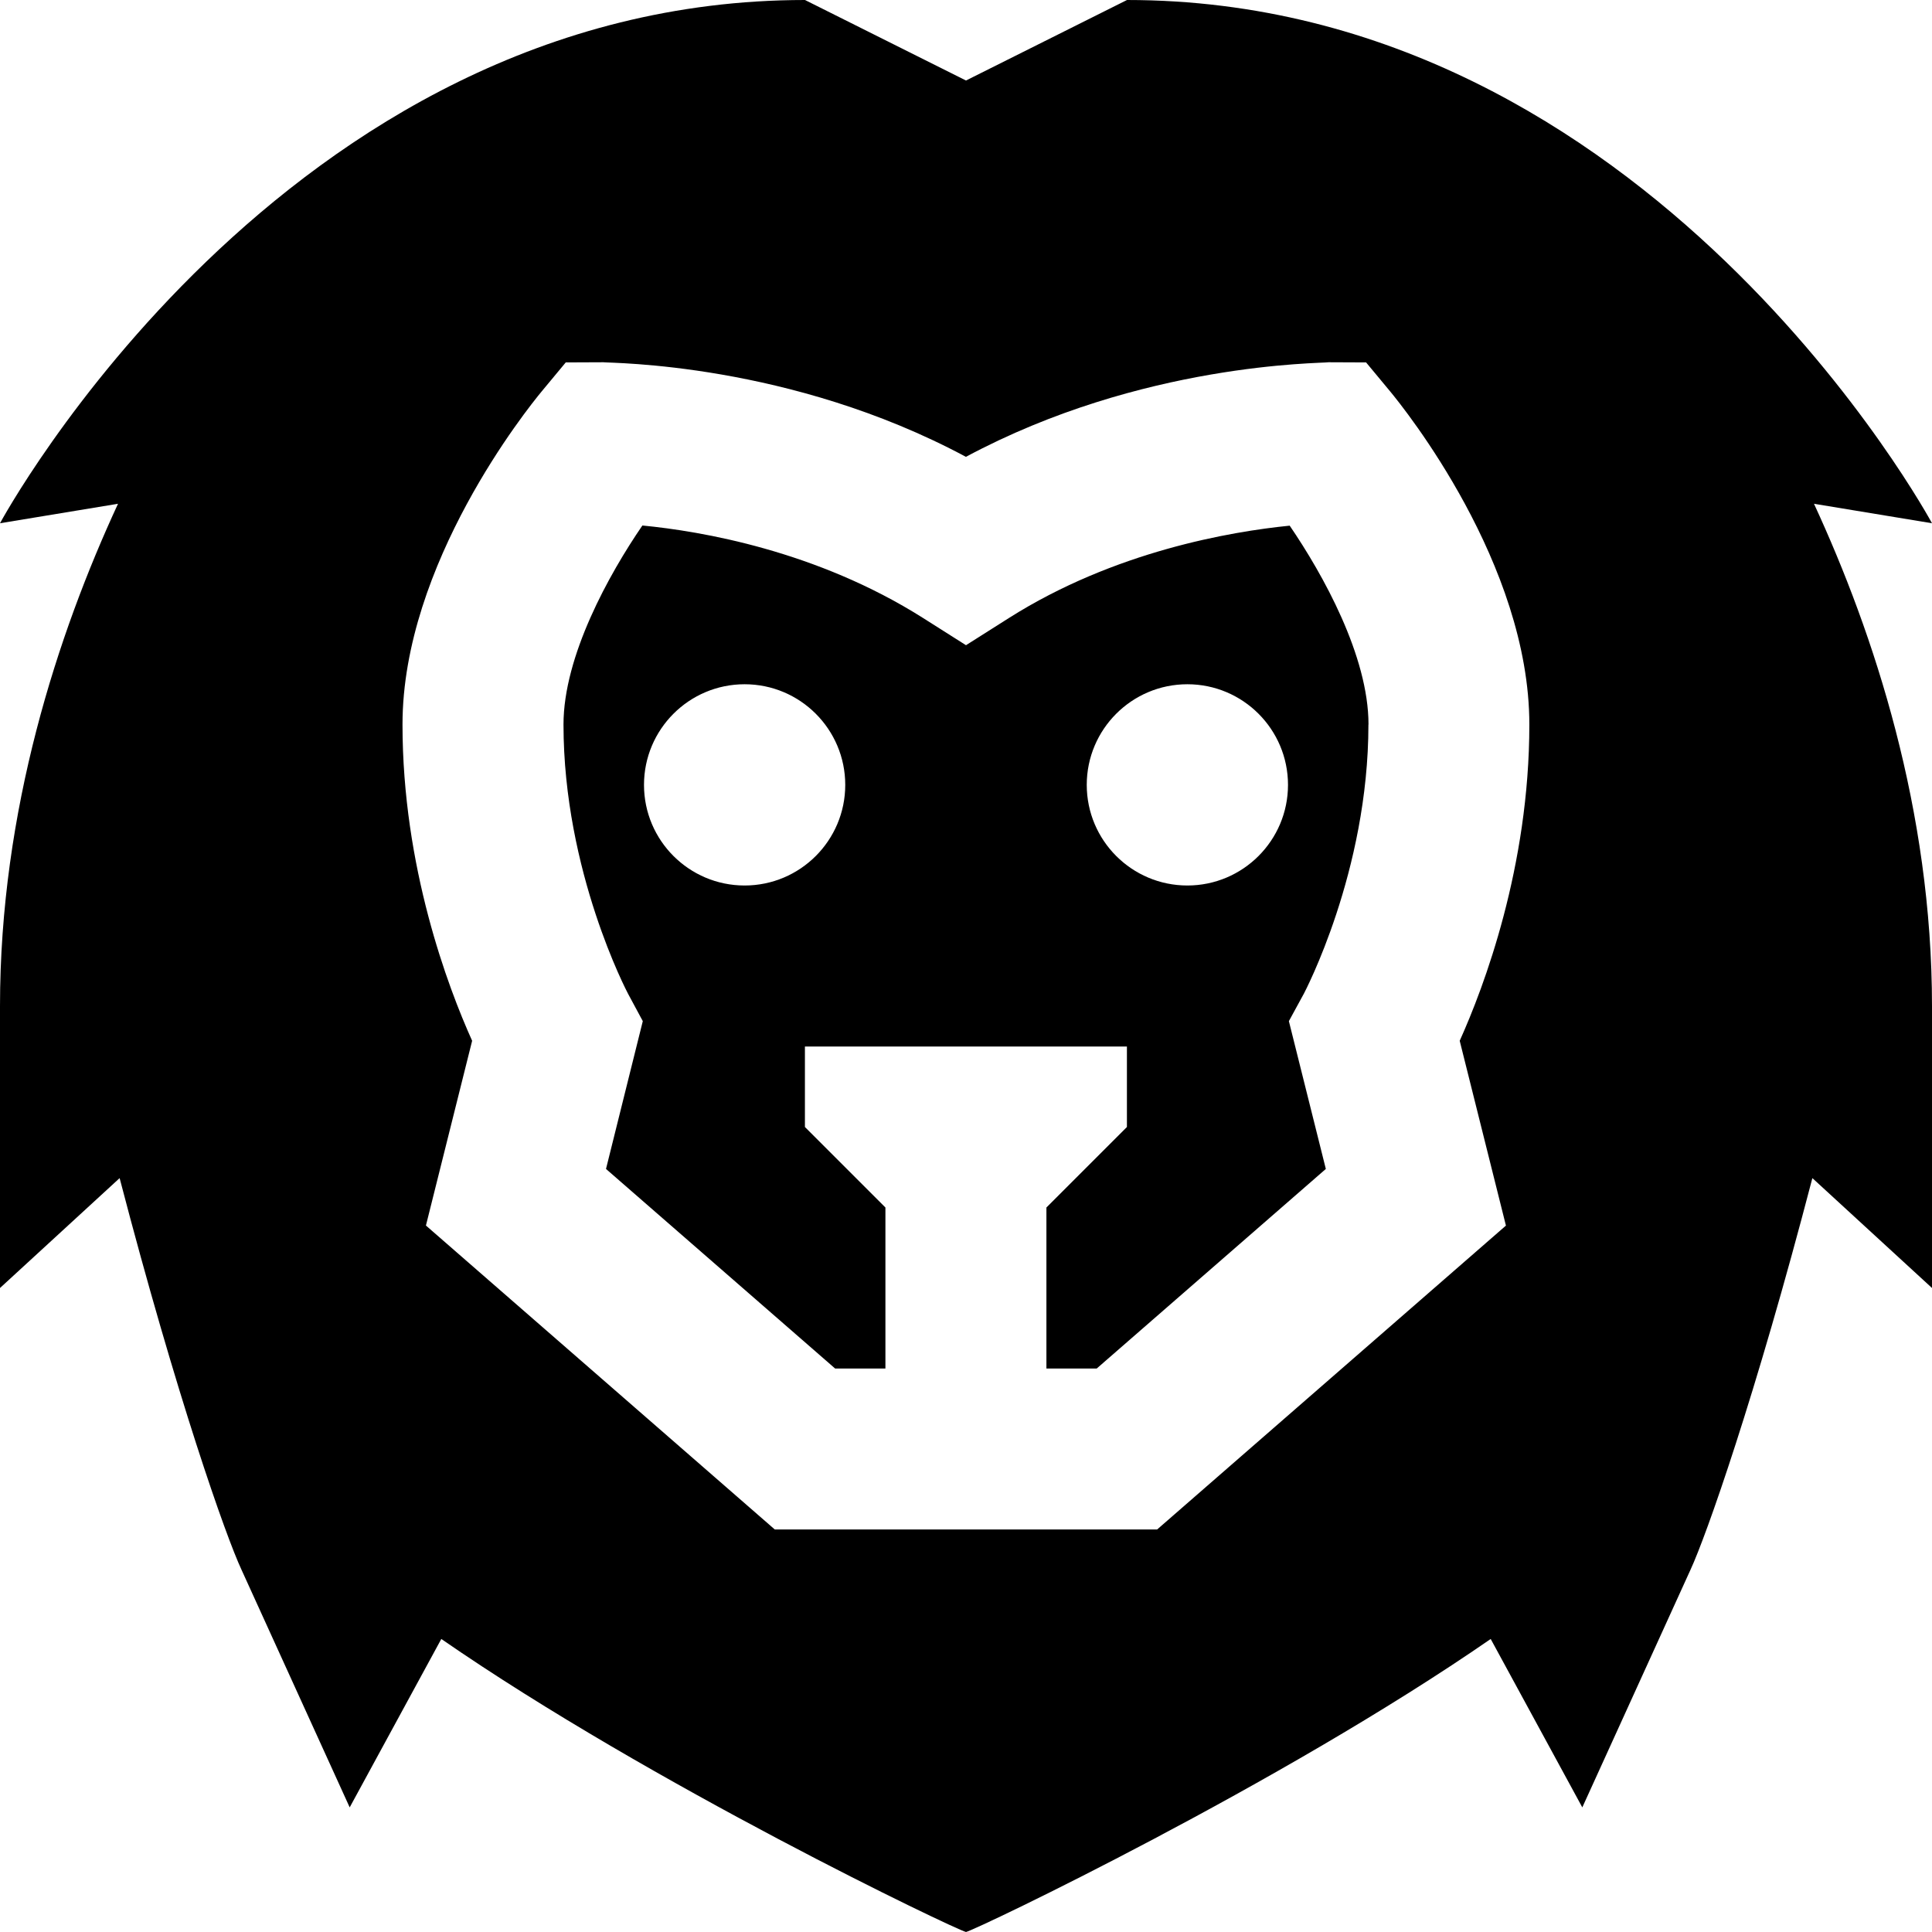
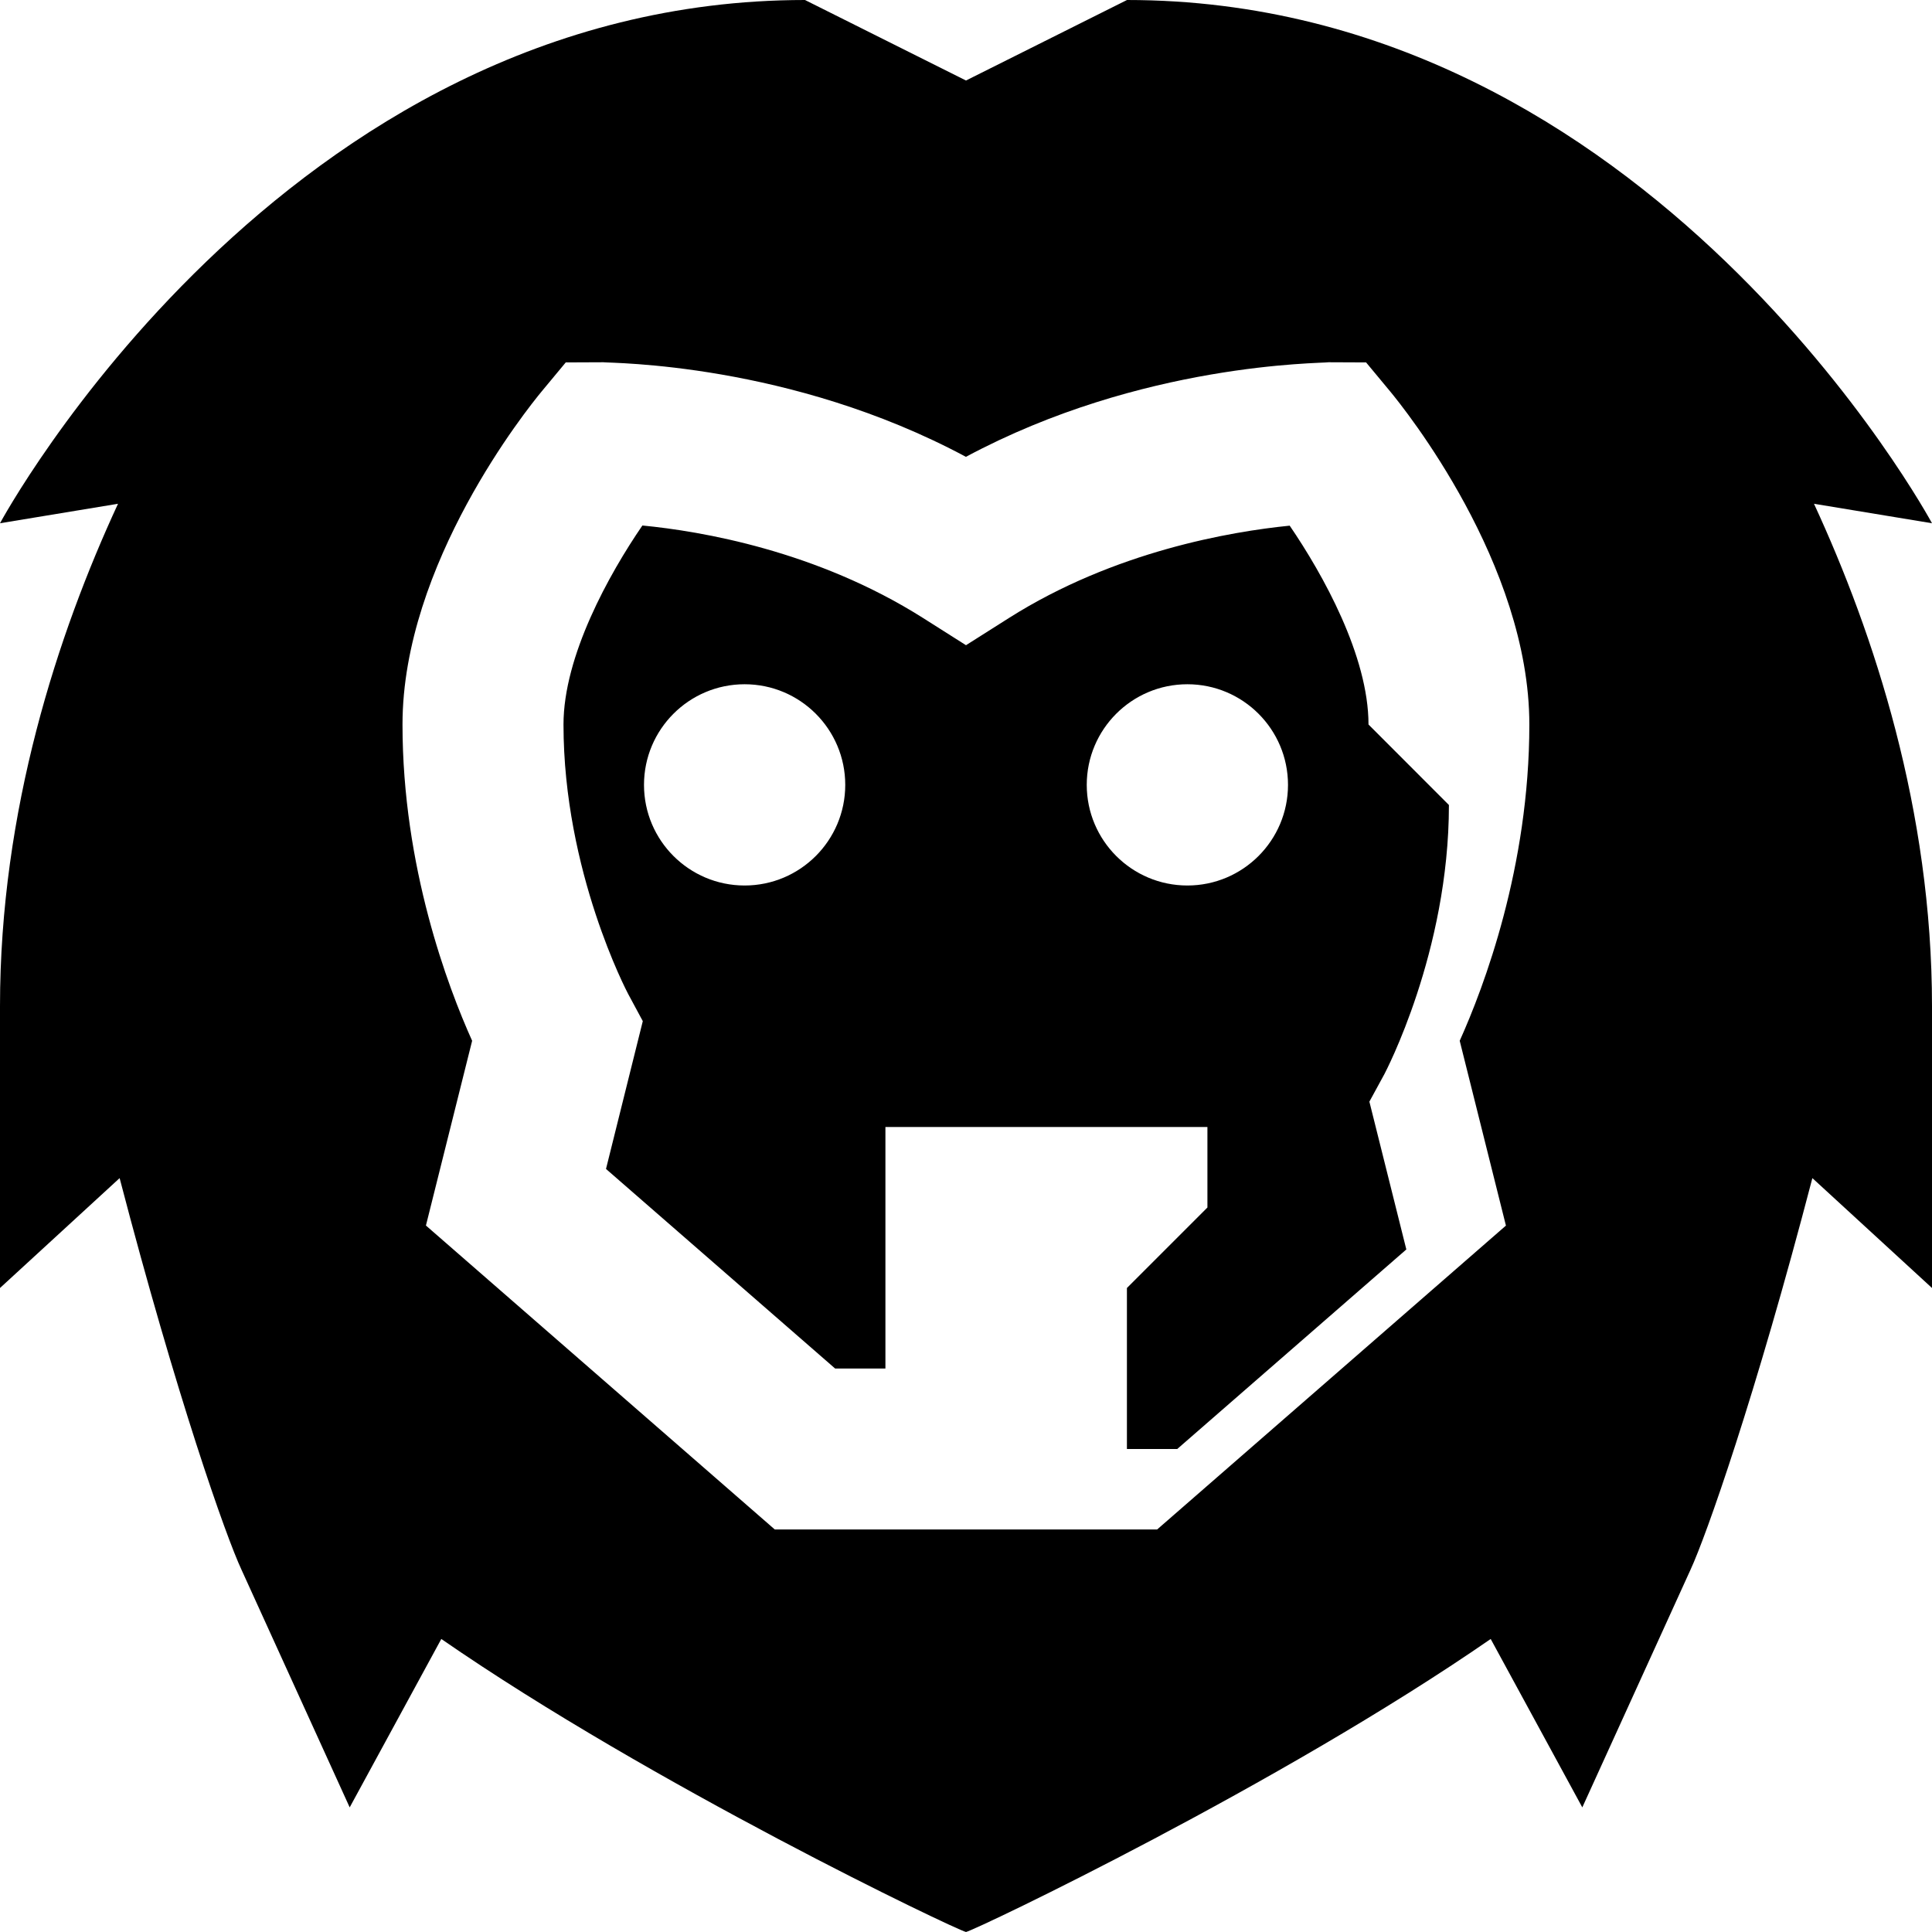
<svg xmlns="http://www.w3.org/2000/svg" id="Layer_1" data-name="Layer 1" viewBox="0 0 24 24">
-   <path d="m17,9c0-.85-.565-1.864-.979-2.47-.729.073-2.178.318-3.486,1.146l-.535.339-.535-.339c-1.32-.835-2.759-1.078-3.485-1.148-.414.604-.98,1.621-.98,2.472,0,1.829.794,3.329.802,3.345l.183.34-.457,1.836,2.846,2.479h.625v-2l-1-1v-1h4v1l-1,1v2h.625l2.846-2.479-.459-1.836.187-.343c.006-.013.801-1.513.801-3.342Zm-7.75,2c-.69,0-1.25-.56-1.25-1.25s.56-1.25,1.25-1.25,1.25.56,1.25,1.25-.56,1.25-1.25,1.25Zm5.5,0c-.69,0-1.25-.56-1.25-1.25s.56-1.25,1.25-1.25,1.25.56,1.25,1.25-.56,1.25-1.25,1.25Zm9.25-4.5S20.5,0,14,0l-2,1-2-1C3.5,0,0,6.5,0,6.5l1.466-.242c-.749,1.618-1.466,3.806-1.466,6.242v3.5l1.486-1.365c.712,2.729,1.32,4.449,1.514,4.865l1.344,2.952,1.138-2.092c2.619,1.811,6.374,3.604,6.518,3.64.144-.036,3.898-1.829,6.518-3.64l1.138,2.092,1.344-2.952c.193-.416.802-2.137,1.514-4.865l1.486,1.365v-3.5c0-2.437-.718-4.624-1.466-6.242l1.466.242Zm-5.292,8.724l-4.334,3.776h-4.749l-4.334-3.776.574-2.295c-.3-.666-.865-2.159-.865-3.929,0-1.996,1.553-3.925,1.73-4.139l.298-.359.467-.002c.091.012,2.316.002,4.504,1.175,2.188-1.173,4.41-1.159,4.504-1.175l.467.002.298.359c.177.214,1.73,2.143,1.73,4.139,0,1.77-.565,3.263-.865,3.929l.574,2.295Z" />
+   <path d="m17,9c0-.85-.565-1.864-.979-2.47-.729.073-2.178.318-3.486,1.146l-.535.339-.535-.339c-1.32-.835-2.759-1.078-3.485-1.148-.414.604-.98,1.621-.98,2.472,0,1.829.794,3.329.802,3.345l.183.34-.457,1.836,2.846,2.479h.625v-2v-1h4v1l-1,1v2h.625l2.846-2.479-.459-1.836.187-.343c.006-.013.801-1.513.801-3.342Zm-7.75,2c-.69,0-1.25-.56-1.25-1.25s.56-1.25,1.25-1.25,1.25.56,1.25,1.25-.56,1.25-1.25,1.25Zm5.5,0c-.69,0-1.25-.56-1.25-1.25s.56-1.25,1.25-1.25,1.25.56,1.25,1.25-.56,1.25-1.25,1.25Zm9.25-4.5S20.5,0,14,0l-2,1-2-1C3.5,0,0,6.5,0,6.5l1.466-.242c-.749,1.618-1.466,3.806-1.466,6.242v3.5l1.486-1.365c.712,2.729,1.32,4.449,1.514,4.865l1.344,2.952,1.138-2.092c2.619,1.811,6.374,3.604,6.518,3.64.144-.036,3.898-1.829,6.518-3.64l1.138,2.092,1.344-2.952c.193-.416.802-2.137,1.514-4.865l1.486,1.365v-3.5c0-2.437-.718-4.624-1.466-6.242l1.466.242Zm-5.292,8.724l-4.334,3.776h-4.749l-4.334-3.776.574-2.295c-.3-.666-.865-2.159-.865-3.929,0-1.996,1.553-3.925,1.73-4.139l.298-.359.467-.002c.091.012,2.316.002,4.504,1.175,2.188-1.173,4.41-1.159,4.504-1.175l.467.002.298.359c.177.214,1.73,2.143,1.73,4.139,0,1.77-.565,3.263-.865,3.929l.574,2.295Z" />
</svg>